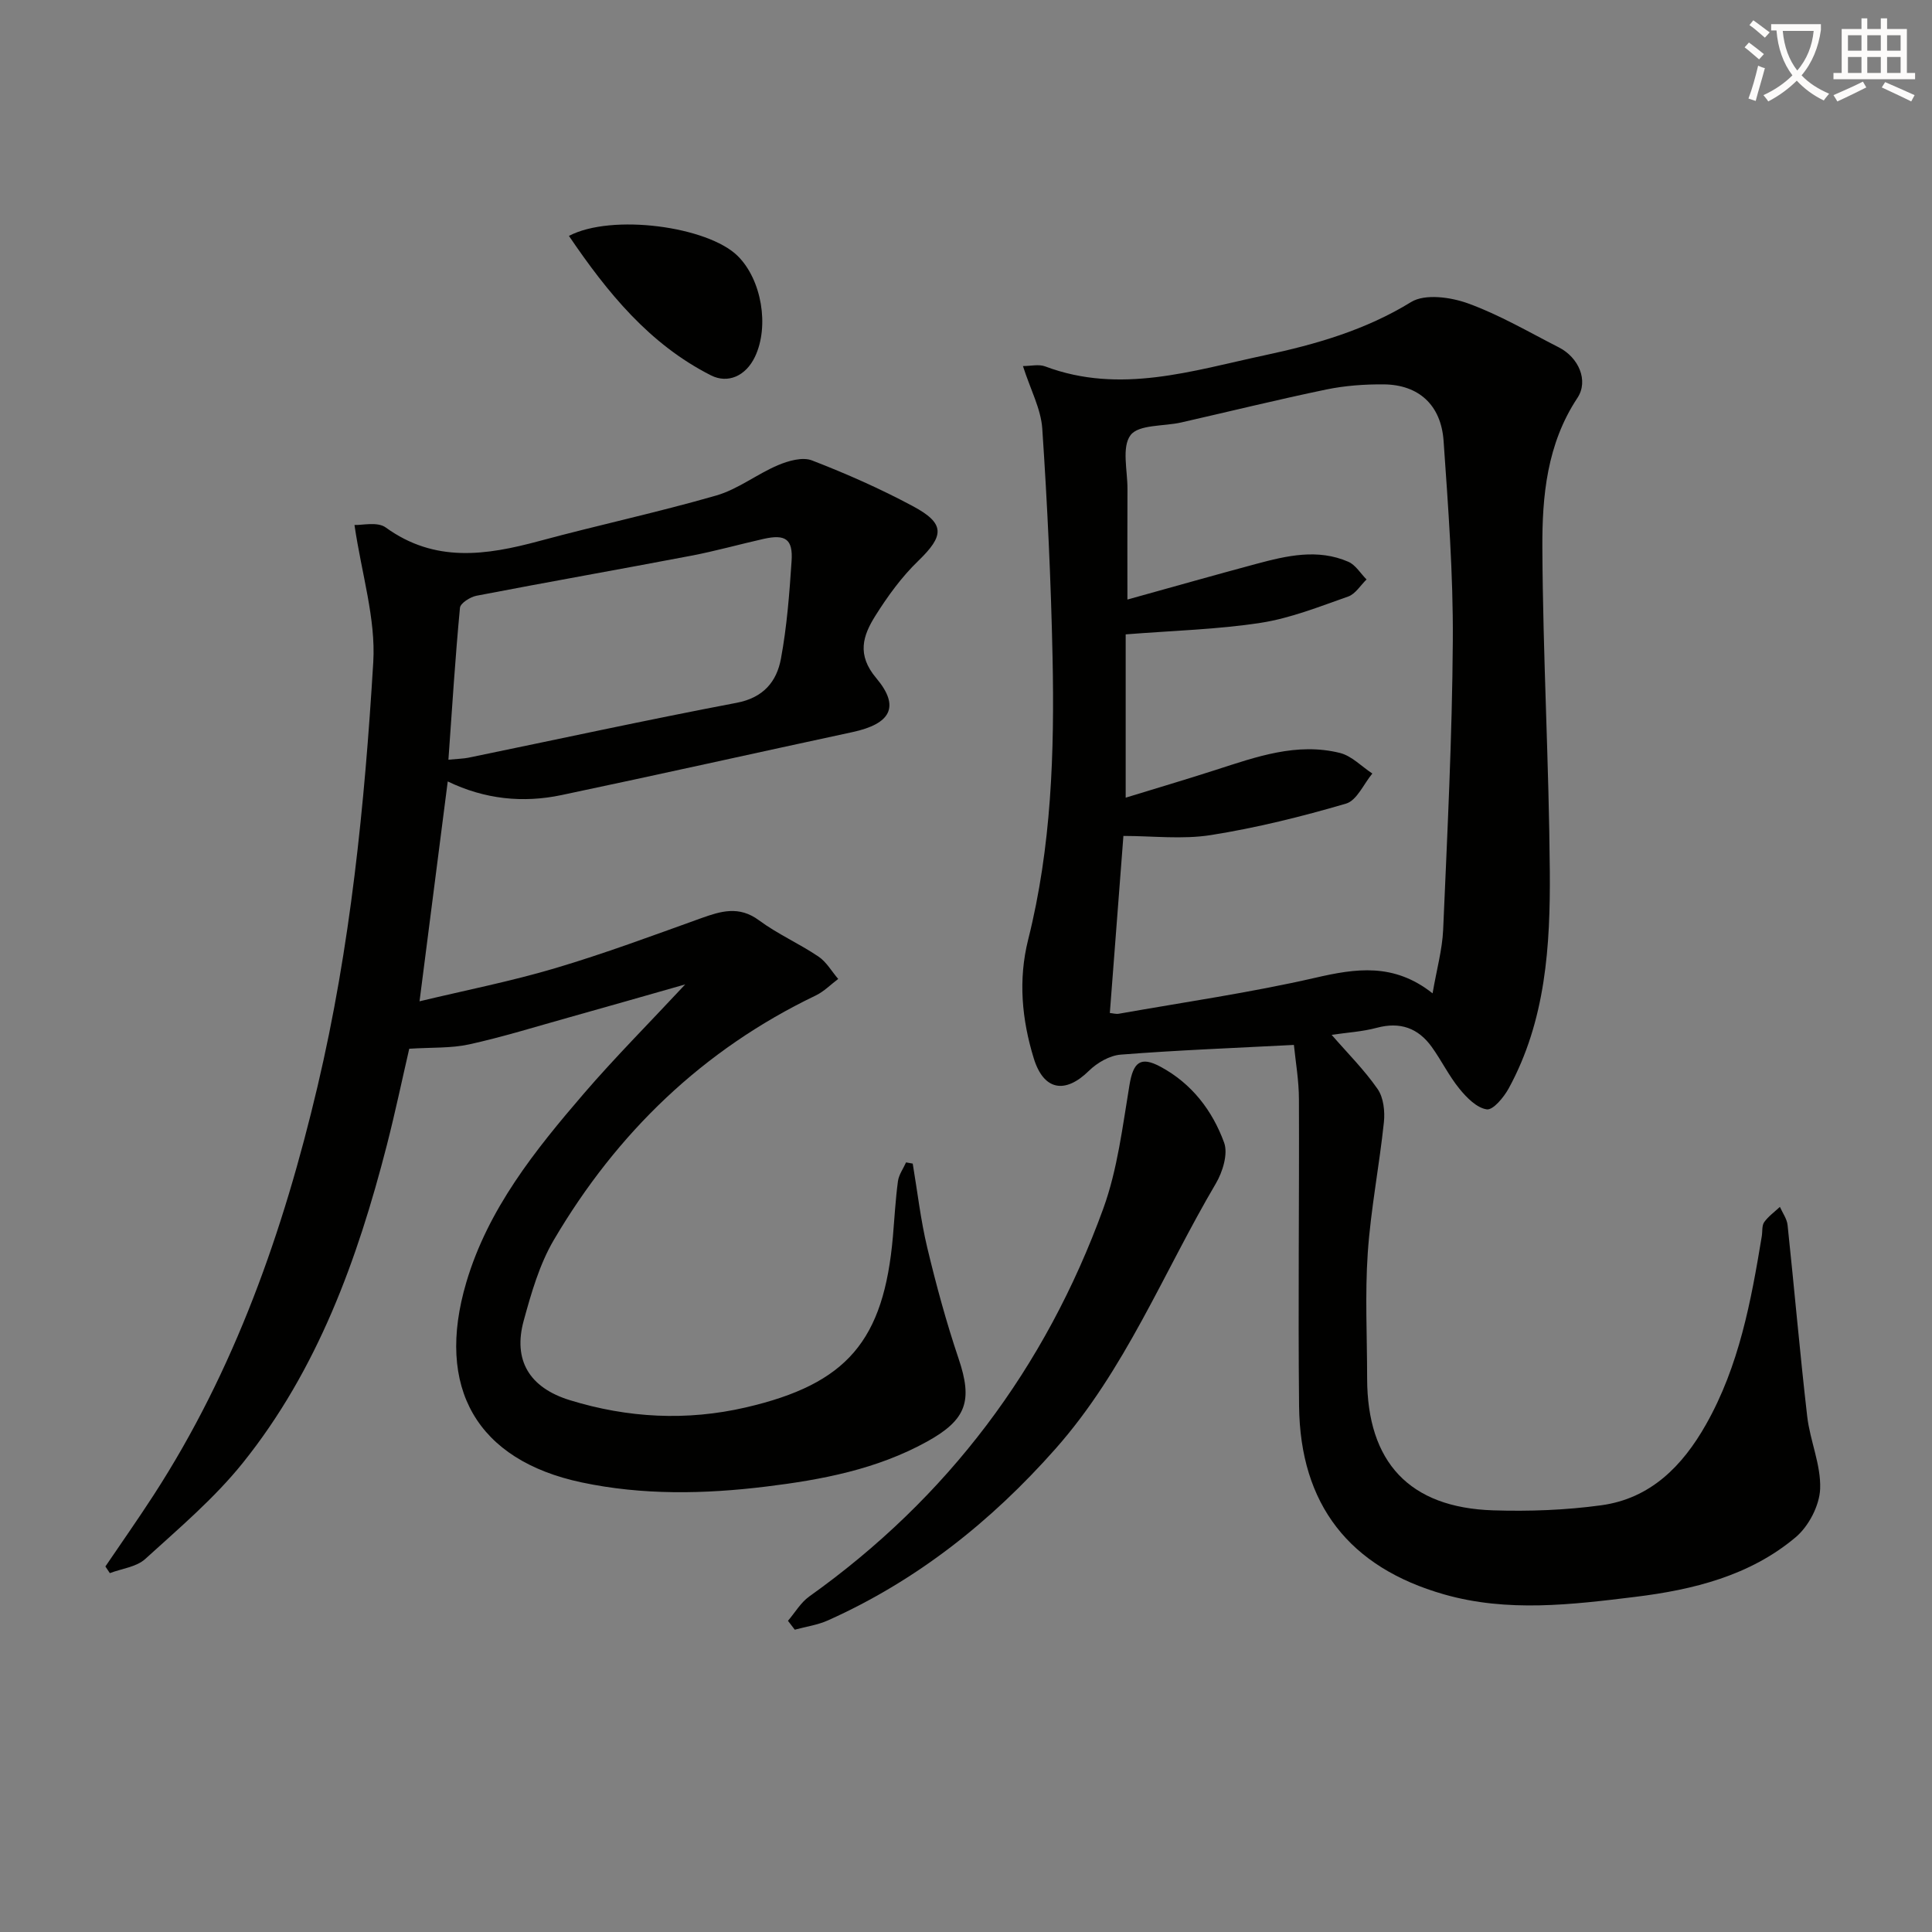
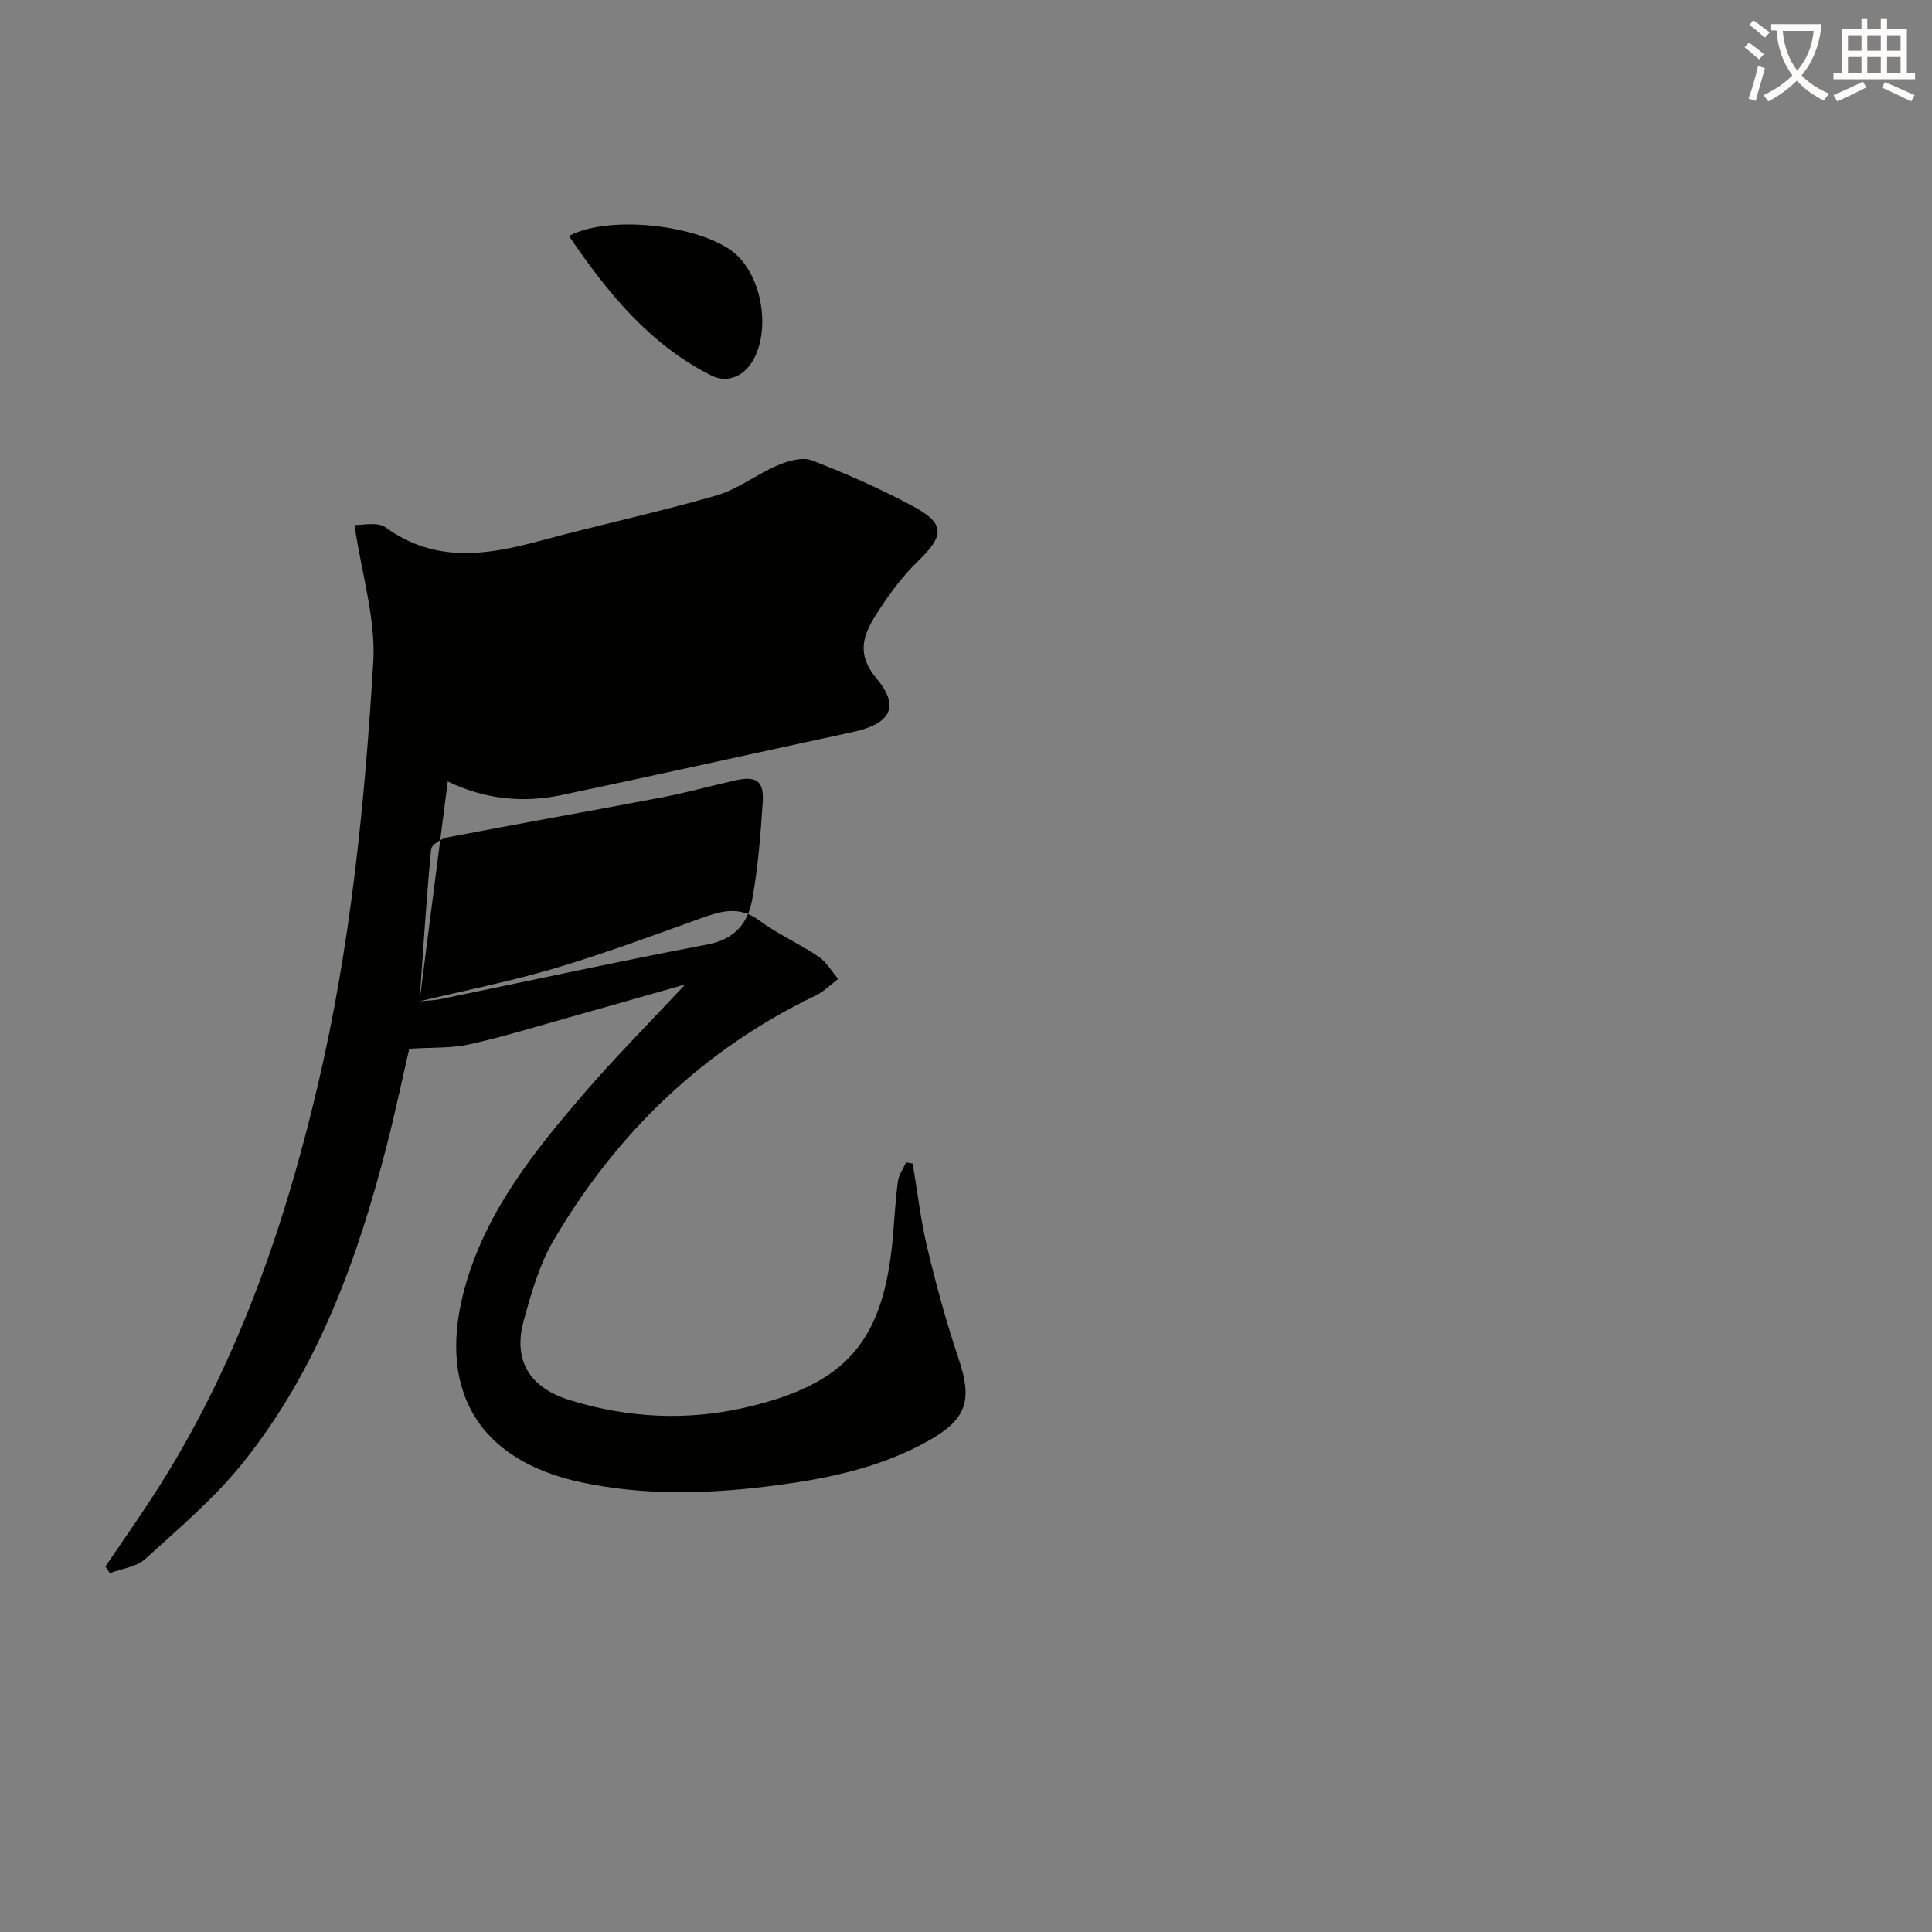
<svg xmlns="http://www.w3.org/2000/svg" enable-background="new 0 0 400 400" viewBox="0 0 400 400">
  <rect x="0" y="0" width="400" height="400" fill="#808080" stroke="none" />
  <path d="m362.1 8.8c1.1.8 2.1 1.6 3.1 2.4l-1 1.1c-1.3-1.1-2.3-2-3-2.5zm1.9 4.8c.5.2.9.4 1.4.5-.6 2.3-1.3 4.5-1.9 6.8l-1.5-.5c.8-2.1 1.4-4.3 2-6.8zm-1-9.4c1.3.9 2.4 1.8 3.4 2.5l-1 1.1c-1.4-1.2-2.4-2.1-3.2-2.6zm3.7 2.2v-1.4h10.3v1.2c-.5 3.6-1.8 6.8-4 9.4 1.5 1.6 3.4 2.8 5.7 3.8-.3.4-.7.8-1.1 1.4-2.3-1.1-4.1-2.5-5.6-4.1-1.6 1.6-3.6 3.1-5.9 4.3-.3-.5-.7-.9-1-1.3 2.4-1.1 4.4-2.5 6-4.1-1.9-2.5-3-5.6-3.3-9.3h-1.1zm8.8 0h-6.4c.3 3.3 1.3 6 3 8.2 2-2.3 3.1-5.1 3.4-8.2z" fill="#fcfbfa" />
  <path d="m385.3 3.8h1.3v2.2h2.8v-2.2h1.3v2.2h4.1v9.1h1.7v1.3h-16.9v-1.3h1.7v-9.1h4.1v-2.2zm.4 13.1.7 1.2c-1.8.9-3.8 1.9-6 2.9-.2-.4-.5-.8-.8-1.3 2.3-1 4.3-1.9 6.1-2.8zm-3.1-6.4h2.8v-3.2h-2.8zm0 4.6h2.8v-3.3h-2.8zm4-4.6h2.8v-3.2h-2.8zm0 4.6h2.8v-3.3h-2.8zm3.7 1.9c2.1.9 4.1 1.8 6.1 2.7l-.7 1.3c-2.2-1.1-4.2-2-6.1-2.9zm3.2-9.7h-2.8v3.2h2.8zm-2.8 7.8h2.8v-3.3h-2.8z" fill="#fcfbfa" />
  <g fill="#010100">
-     <path d="m267.89 216.34c-12.72.66-24.31 1.1-35.86 2.01-2.29.18-4.88 1.68-6.57 3.34-4.95 4.87-9.38 4.08-11.43-2.57-2.48-8.07-3.24-16.28-1.16-24.58 4.83-19.22 5.46-38.83 5.05-58.48-.33-15.79-1.07-31.57-2.13-47.33-.28-4.09-2.44-8.06-4-12.94 1.61 0 3.28-.43 4.6.07 15.52 5.84 30.54.87 45.52-2.32 10.5-2.24 20.81-5.2 30.25-11.01 2.85-1.75 8.18-1.02 11.76.28 6.53 2.36 12.62 5.95 18.84 9.12 4.06 2.07 6.2 6.87 3.83 10.45-6.32 9.55-7.32 20.33-7.26 31.08.11 22.29 1.37 44.56 1.54 66.85.12 15.48-.83 30.97-8.51 45.03-1.01 1.84-3.23 4.53-4.54 4.34-2.06-.29-4.16-2.42-5.65-4.25-2.18-2.67-3.72-5.86-5.74-8.67-2.81-3.91-6.54-5.26-11.36-3.97-3.02.81-6.2.99-9.37 1.46 3.26 3.76 6.75 7.23 9.52 11.22 1.23 1.77 1.54 4.63 1.3 6.89-.95 9.03-2.72 17.99-3.34 27.04-.59 8.62-.13 17.32-.13 25.98.02 17.37 8.76 26.77 26.09 27.32 7.45.24 15.01-.04 22.39-1.05 10.19-1.39 16.82-8.13 21.69-16.75 6.84-12.09 9.32-25.49 11.54-38.96.16-.98-.01-2.19.5-2.91.86-1.21 2.15-2.12 3.25-3.16.55 1.25 1.45 2.47 1.59 3.77 1.4 13.19 2.54 26.41 4.06 39.59.58 5.06 2.88 10.07 2.68 15.03-.14 3.46-2.38 7.75-5.08 10.02-9.46 7.96-21.2 10.86-33.16 12.33-13.19 1.62-26.49 3.24-39.62-.51-19.63-5.6-29.8-18.61-30.02-38.99-.22-21.16.05-42.32-.03-63.48 0-3.89-.69-7.8-1.04-11.29zm28.71-10.68c.86-5.01 2.01-9.07 2.19-13.17.86-19.94 1.87-39.89 2-59.84.09-13.78-.95-27.59-1.91-41.36-.52-7.48-5.19-11.65-12.4-11.71-3.96-.03-8.01.26-11.88 1.06-10.06 2.09-20.04 4.55-30.06 6.83-3.61.82-8.78.39-10.47 2.62-1.87 2.47-.62 7.34-.64 11.16-.04 7.42-.01 14.83-.01 22.88 9.51-2.64 18.09-5.08 26.7-7.39 6.3-1.69 12.7-3.19 19.04-.43 1.5.65 2.52 2.41 3.77 3.66-1.25 1.21-2.3 3-3.79 3.53-5.94 2.08-11.91 4.48-18.07 5.44-8.92 1.38-18.01 1.61-28.01 2.4v33.81c6.06-1.86 12.38-3.73 18.65-5.75 8.38-2.7 16.77-5.73 25.71-3.51 2.44.61 4.48 2.8 6.71 4.26-1.79 2.15-3.21 5.58-5.45 6.23-9.18 2.69-18.52 5.01-27.96 6.51-5.93.94-12.12.18-18.13.18-.91 11.86-1.85 24.18-2.81 36.66.6.05 1.27.26 1.88.15 13.55-2.4 27.2-4.36 40.6-7.43 8.44-1.95 16.29-3.16 24.34 3.21z" />
-     <path d="m86.86 207.31c9.54-2.29 18.95-4.14 28.1-6.86 10.17-3.02 20.14-6.73 30.13-10.32 4.15-1.49 7.9-2.66 12.05.41 3.85 2.85 8.34 4.82 12.32 7.51 1.65 1.11 2.73 3.06 4.08 4.63-1.54 1.15-2.94 2.6-4.64 3.42-23.37 11.21-41.18 28.44-54.22 50.59-2.98 5.06-4.68 11-6.25 16.73-2.24 8.16 1.12 13.87 9.55 16.47 11.97 3.69 24.19 4.34 36.44 1.5 20.96-4.86 28.56-13.78 30.45-35.41.33-3.81.53-7.63 1.04-11.42.18-1.35 1.1-2.6 1.68-3.9.46.08.92.16 1.38.25.98 5.81 1.64 11.69 3.01 17.41 1.85 7.73 3.94 15.43 6.48 22.95 2.95 8.72 1.69 12.64-6.48 17.17-10.39 5.76-21.83 7.93-33.38 9.34-12.73 1.56-25.53 1.82-38.21-.87-21.61-4.59-30.33-19.54-23.84-41.43 4.5-15.2 14.23-27.33 24.34-39.08 6.39-7.42 13.32-14.38 20.98-22.59-8.81 2.51-16.45 4.7-24.09 6.84-6.87 1.92-13.7 4.05-20.66 5.58-3.74.82-7.7.6-12.39.9-1.38 5.95-2.86 13.02-4.65 20.01-6.08 23.66-14.33 46.46-29.82 65.75-5.88 7.32-13.2 13.52-20.19 19.88-1.82 1.66-4.85 1.99-7.33 2.93-.31-.46-.61-.92-.92-1.38 3.33-4.91 6.74-9.76 9.96-14.73 16.85-25.99 26.9-54.73 33.96-84.65 6.82-28.88 9.76-58.33 11.54-87.84.54-9-2.39-18.2-3.89-28.41 1.53.08 4.74-.73 6.46.51 10.18 7.38 20.81 5.78 31.82 2.81 12.17-3.29 24.51-5.93 36.62-9.42 4.49-1.29 8.41-4.43 12.79-6.28 2.14-.91 5.07-1.74 7.02-.99 7.12 2.75 14.15 5.86 20.87 9.46 6.77 3.62 6.56 6.11 1.12 11.37-3.42 3.3-6.31 7.29-8.85 11.33-2.58 4.11-3.92 8.06.19 12.93 4.99 5.93 2.96 9.46-4.92 11.16-20.09 4.32-40.14 8.81-60.25 13.04-7.98 1.68-15.87.89-23.56-2.82-1.94 15.13-3.82 29.83-5.84 45.52zm5.98-50.02c2.19-.21 3.17-.22 4.11-.41 18.51-3.81 36.99-7.84 55.56-11.37 5.55-1.05 8.29-4.39 9.17-9.11 1.24-6.66 1.76-13.48 2.21-20.26.3-4.53-1.28-5.58-5.79-4.57-5.02 1.13-9.98 2.53-15.02 3.49-14.79 2.82-29.63 5.43-44.42 8.28-1.3.25-3.34 1.54-3.43 2.5-.97 10.23-1.61 20.48-2.39 31.45z" />
-     <path d="m163.14 335.57c1.46-1.7 2.64-3.78 4.41-5.04 28.67-20.42 48.88-47.33 60.86-80.27 2.96-8.14 4-17.02 5.44-25.64.79-4.73 2.28-5.99 6.43-3.76 6.47 3.48 10.74 9.08 13.16 15.71.85 2.33-.3 6.06-1.71 8.46-10.87 18.44-18.77 38.64-33.24 54.97-13.33 15.05-28.67 27.23-47.04 35.47-2.15.97-4.59 1.31-6.9 1.94-.47-.62-.94-1.23-1.41-1.84z" />
+     <path d="m86.86 207.31c9.54-2.29 18.95-4.14 28.1-6.86 10.17-3.02 20.14-6.73 30.13-10.32 4.15-1.49 7.9-2.66 12.05.41 3.85 2.85 8.34 4.82 12.32 7.51 1.65 1.11 2.73 3.06 4.08 4.63-1.54 1.15-2.94 2.6-4.64 3.42-23.37 11.21-41.18 28.44-54.22 50.59-2.98 5.06-4.68 11-6.25 16.73-2.24 8.16 1.12 13.87 9.55 16.47 11.97 3.69 24.19 4.34 36.44 1.5 20.96-4.86 28.56-13.78 30.45-35.41.33-3.81.53-7.63 1.04-11.42.18-1.35 1.1-2.6 1.68-3.9.46.08.92.16 1.38.25.98 5.81 1.64 11.69 3.01 17.41 1.85 7.73 3.94 15.43 6.48 22.95 2.95 8.72 1.69 12.64-6.48 17.17-10.39 5.76-21.83 7.93-33.38 9.34-12.73 1.56-25.53 1.82-38.21-.87-21.61-4.59-30.33-19.54-23.84-41.43 4.5-15.2 14.23-27.33 24.34-39.08 6.39-7.42 13.32-14.38 20.98-22.59-8.81 2.51-16.45 4.7-24.09 6.84-6.87 1.92-13.7 4.05-20.66 5.58-3.74.82-7.7.6-12.39.9-1.38 5.95-2.86 13.02-4.65 20.01-6.08 23.66-14.33 46.46-29.82 65.75-5.88 7.32-13.2 13.52-20.19 19.88-1.82 1.66-4.85 1.99-7.33 2.93-.31-.46-.61-.92-.92-1.38 3.33-4.91 6.74-9.76 9.96-14.73 16.85-25.99 26.9-54.73 33.96-84.65 6.82-28.88 9.76-58.33 11.54-87.84.54-9-2.39-18.2-3.89-28.41 1.53.08 4.74-.73 6.46.51 10.18 7.38 20.81 5.78 31.82 2.81 12.17-3.29 24.51-5.93 36.62-9.42 4.49-1.29 8.41-4.43 12.79-6.28 2.14-.91 5.07-1.74 7.02-.99 7.12 2.75 14.15 5.86 20.87 9.46 6.77 3.62 6.56 6.11 1.12 11.37-3.42 3.3-6.31 7.29-8.85 11.33-2.58 4.11-3.92 8.06.19 12.93 4.99 5.93 2.96 9.46-4.92 11.16-20.09 4.32-40.14 8.81-60.25 13.04-7.98 1.68-15.87.89-23.56-2.82-1.94 15.13-3.82 29.83-5.84 45.52zc2.19-.21 3.17-.22 4.11-.41 18.51-3.81 36.99-7.84 55.56-11.37 5.55-1.05 8.29-4.39 9.17-9.11 1.24-6.66 1.76-13.48 2.21-20.26.3-4.53-1.28-5.58-5.79-4.57-5.02 1.13-9.98 2.53-15.02 3.49-14.79 2.82-29.63 5.43-44.42 8.28-1.3.25-3.34 1.54-3.43 2.5-.97 10.23-1.61 20.48-2.39 31.45z" />
    <path d="m117.79 48.84c8.9-4.67 28.75-1.96 34.94 4.15 4.98 4.92 6.58 14.58 3.58 20.87-1.93 4.05-5.65 5.6-9.1 3.86-12.78-6.46-21.47-17.17-29.42-28.88z" />
  </g>
</svg>